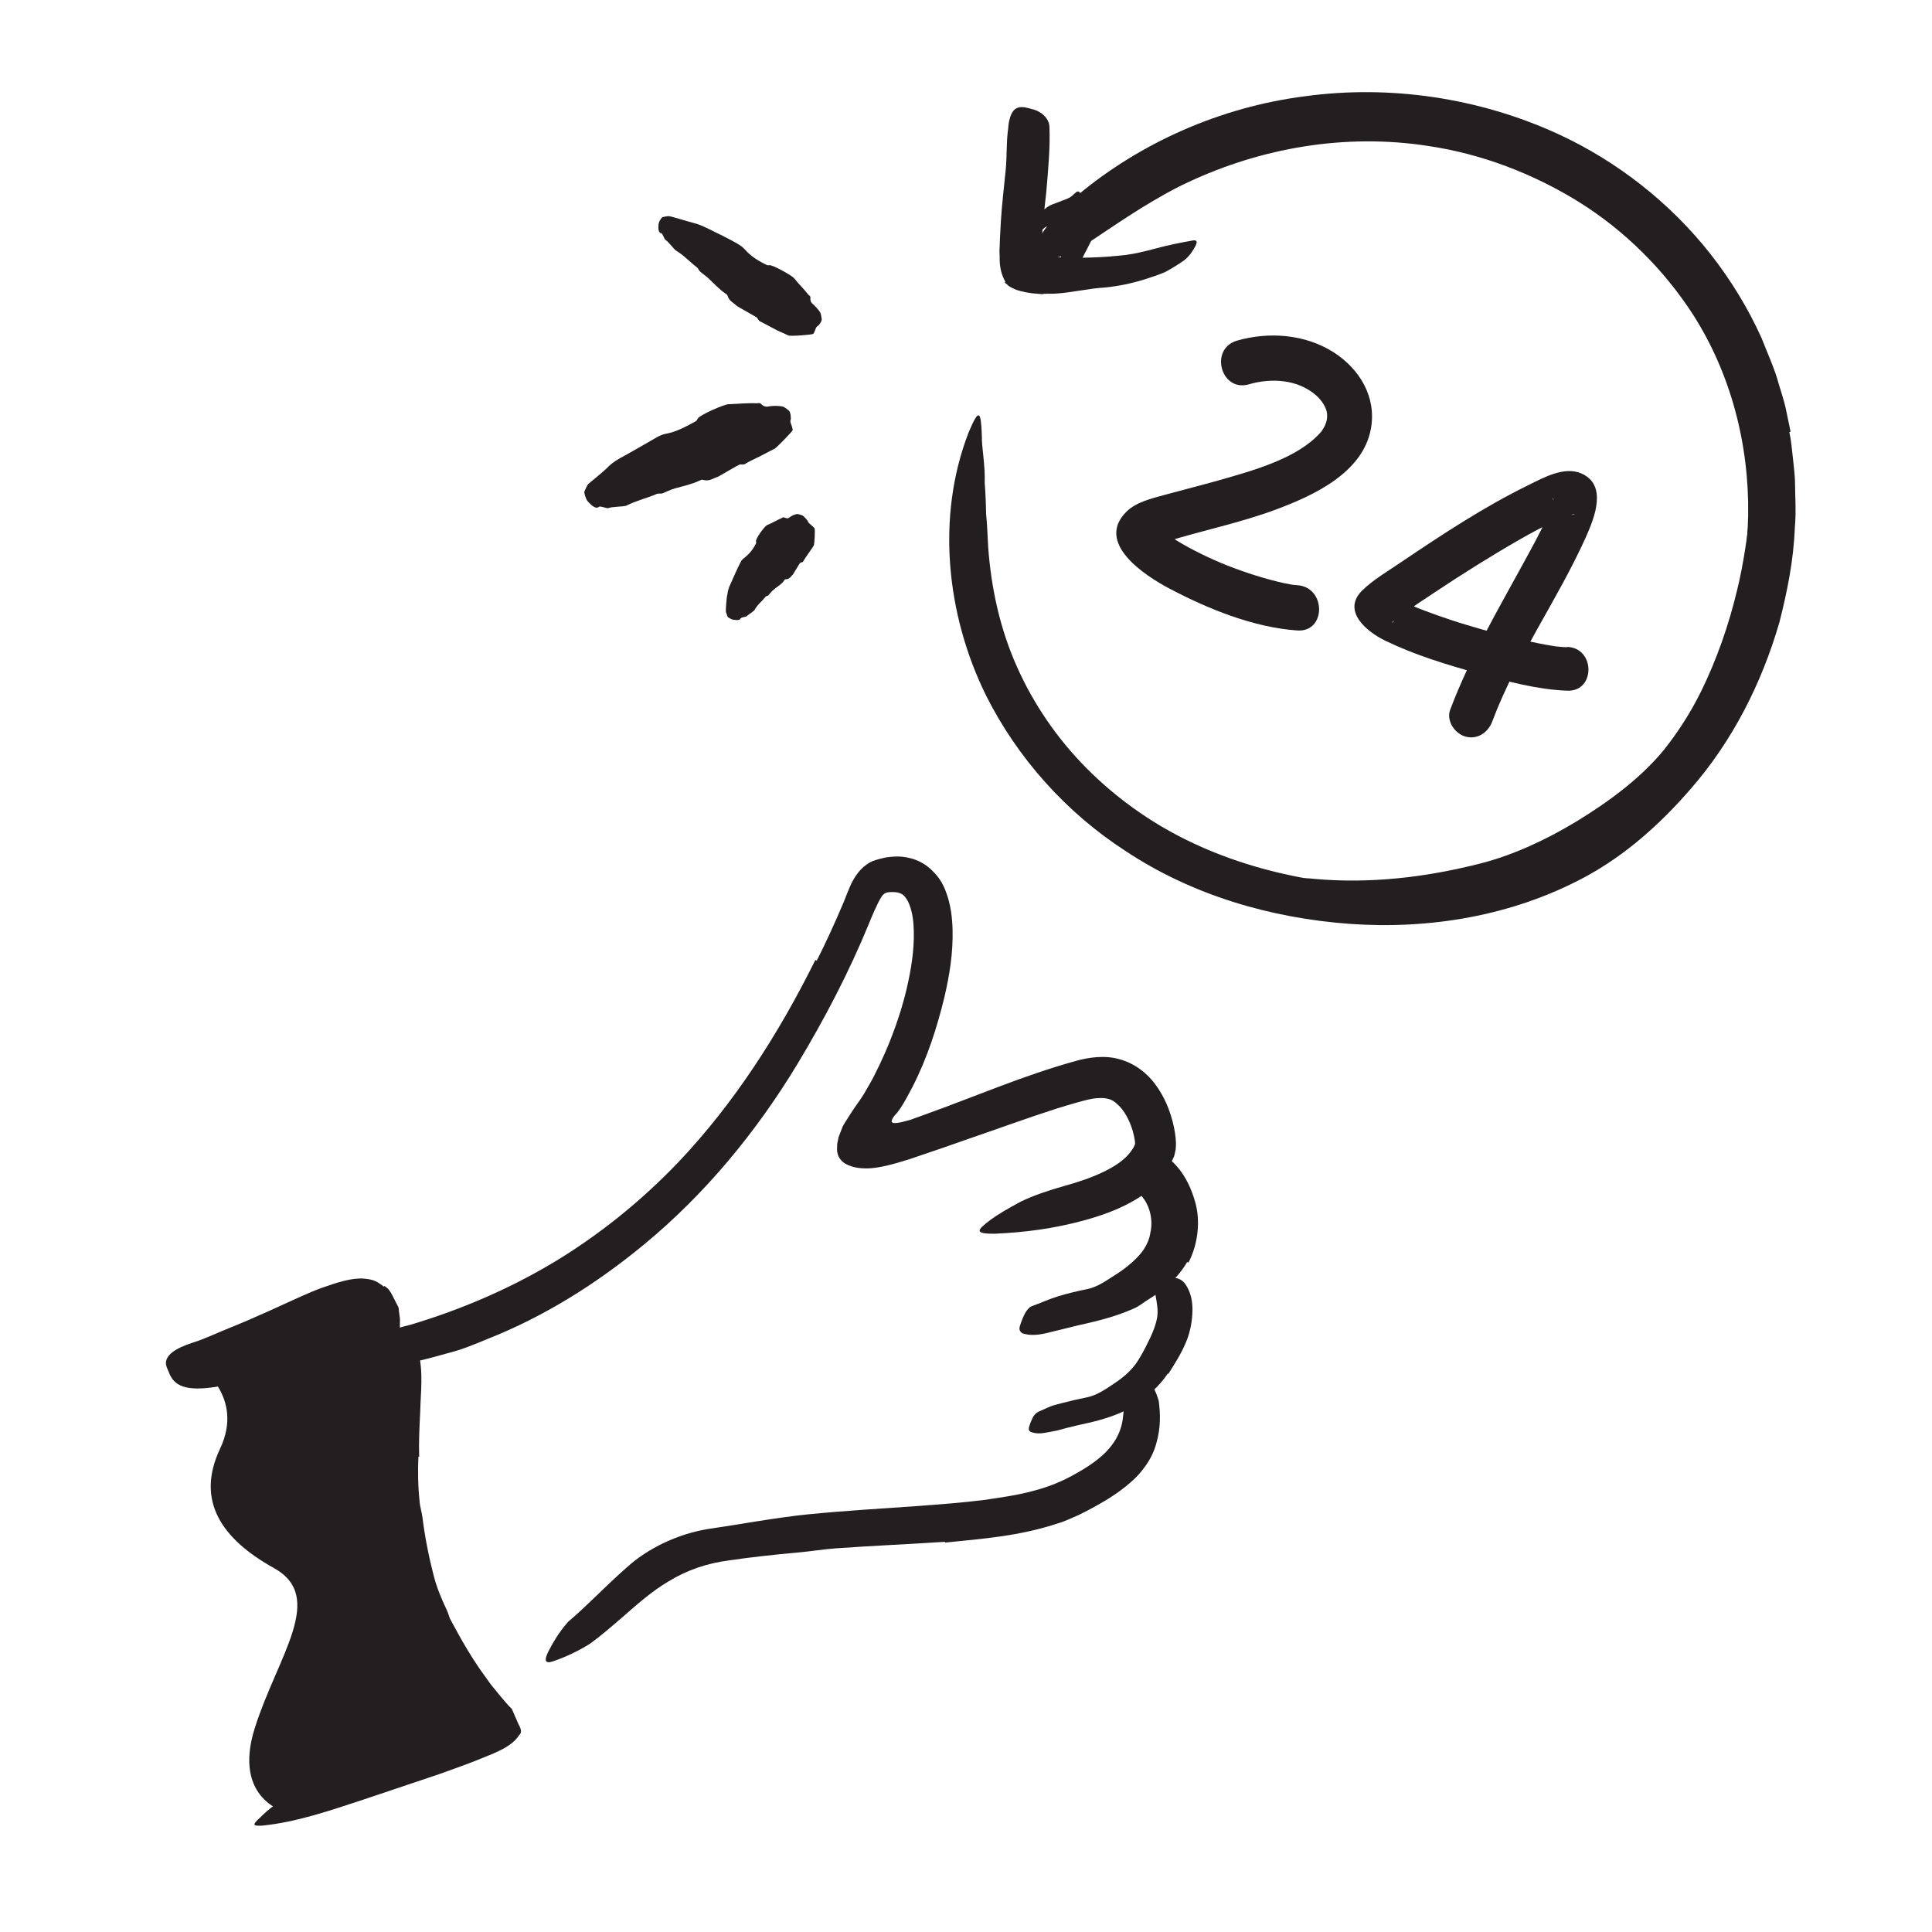
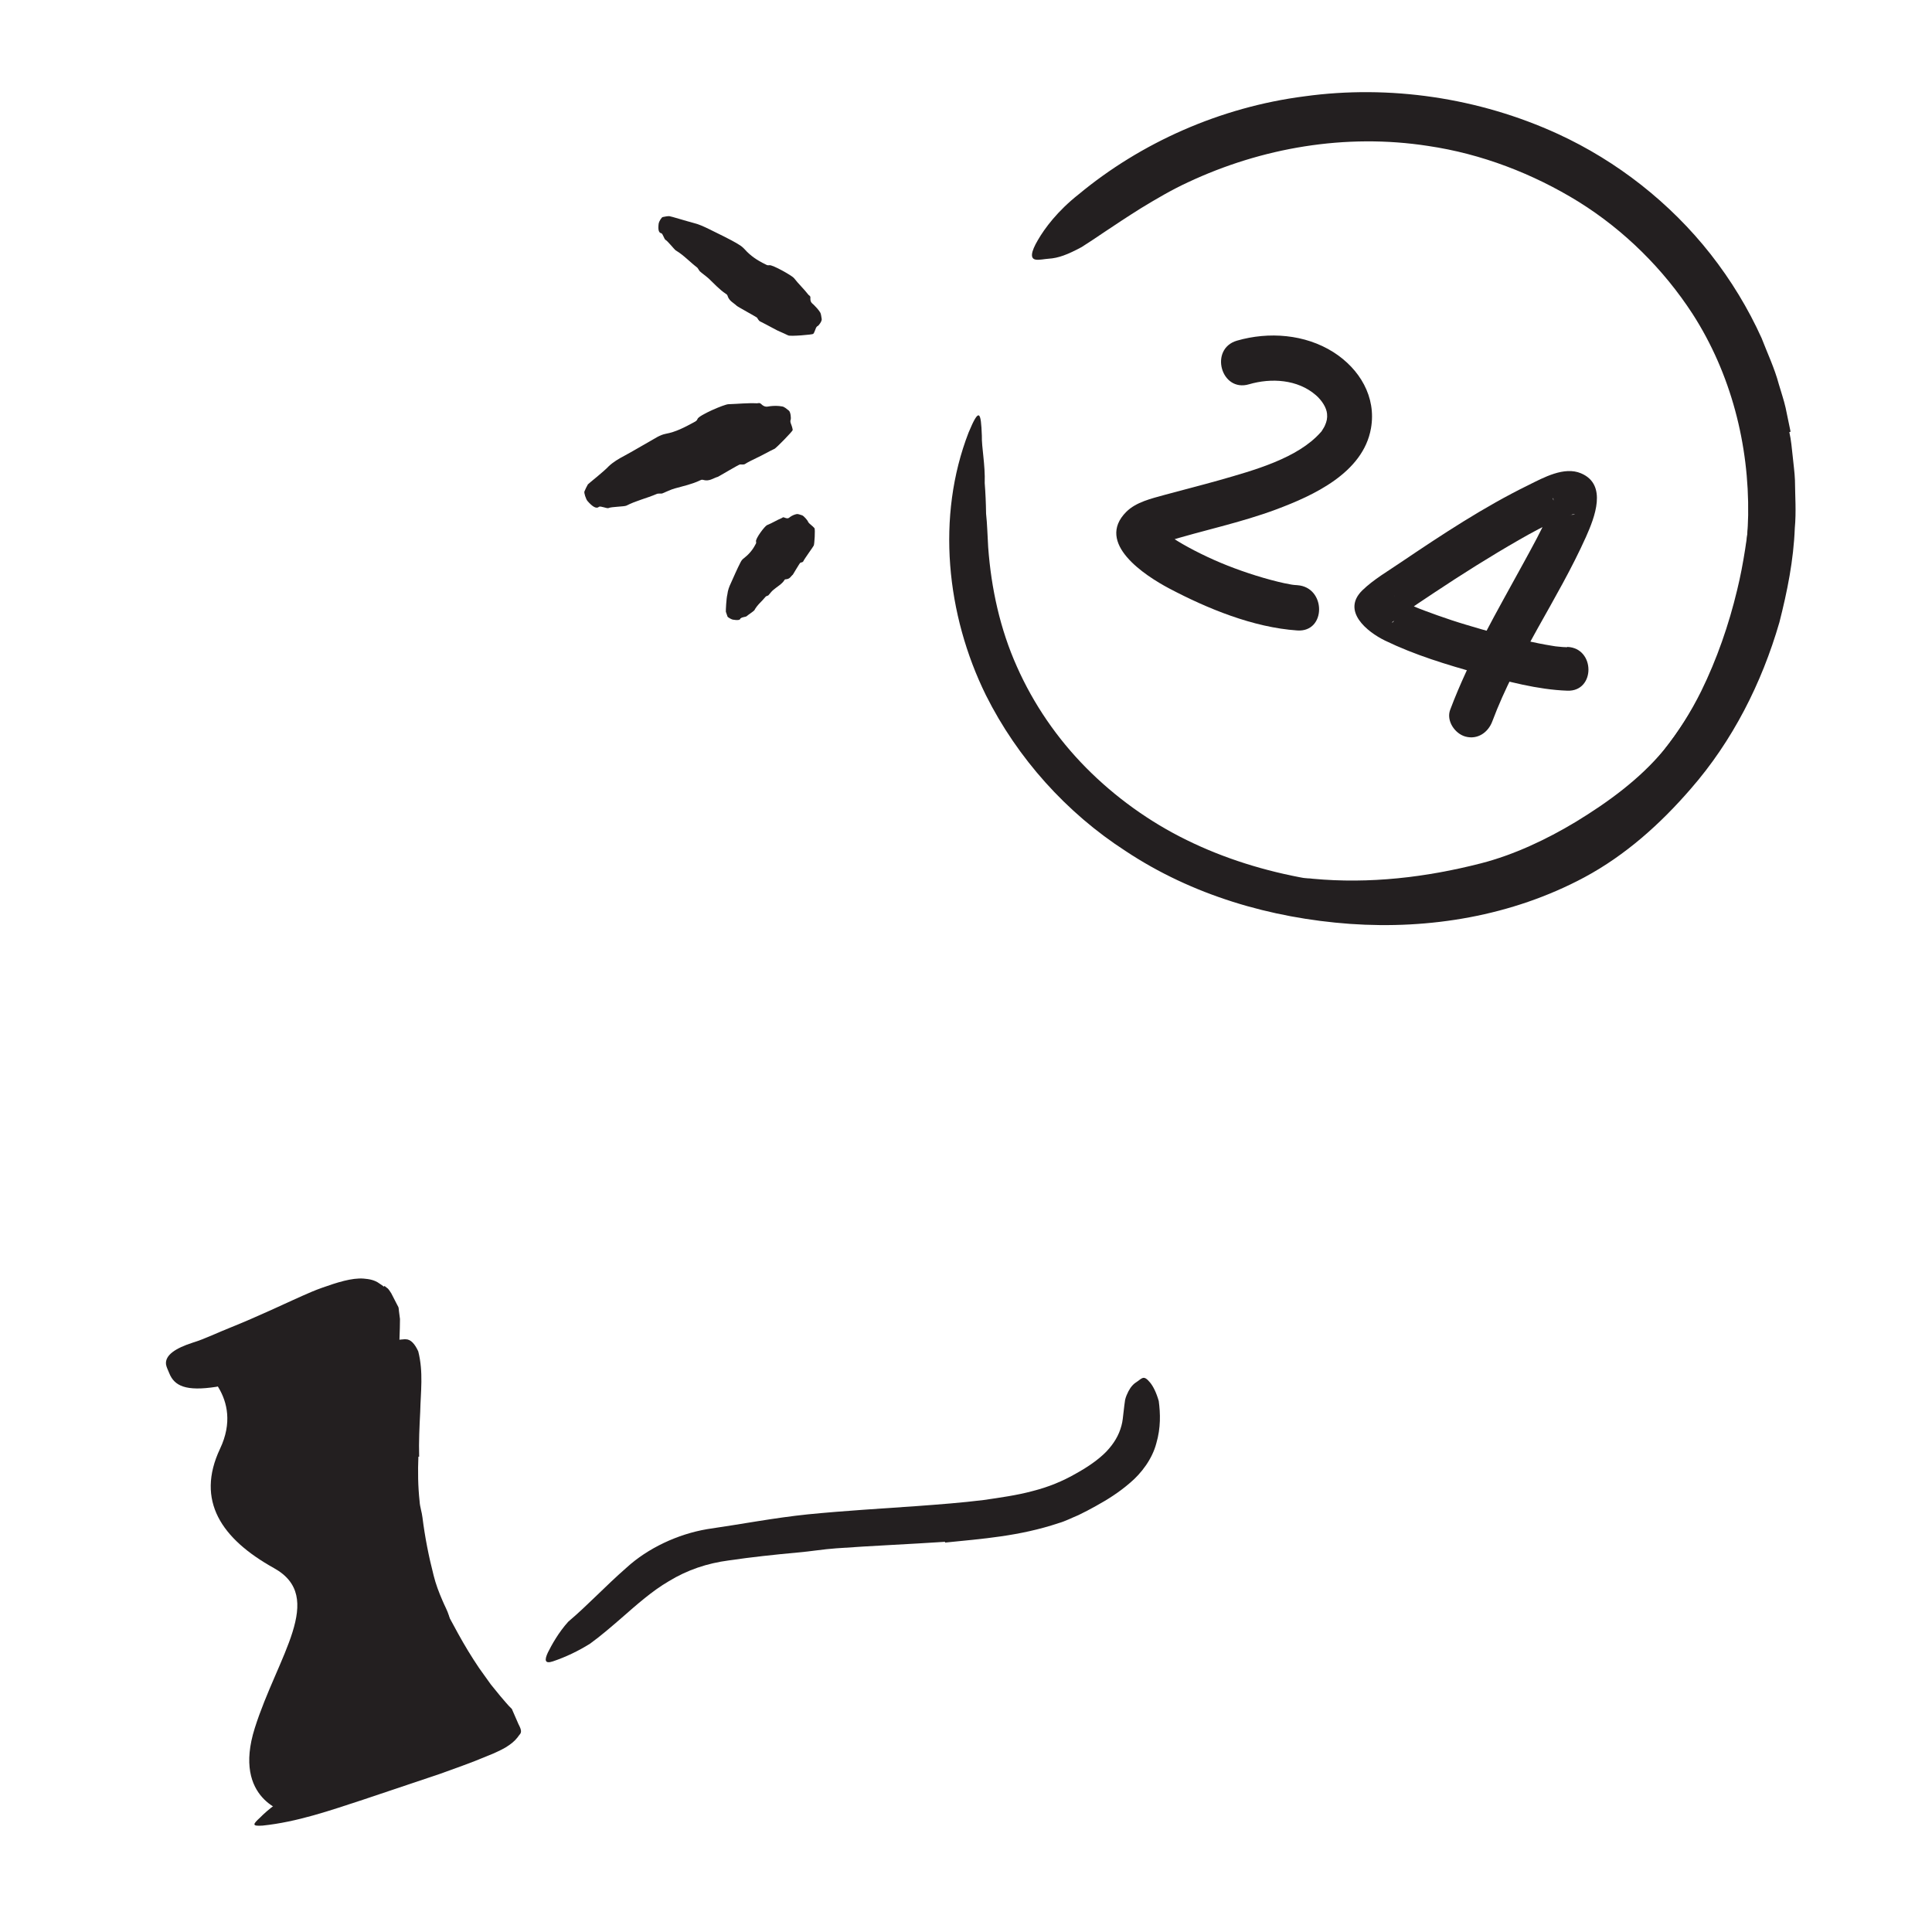
<svg xmlns="http://www.w3.org/2000/svg" id="Layer_1" width="128" height="128" viewBox="0 0 128 128">
  <defs>
    <style>.cls-1{fill:#231f20;stroke-width:0px;}</style>
  </defs>
  <path class="cls-1" d="M27.72,96.49c-.04.99-.03,1.98.08,2.98.02.37.15.71.19,1.07.16,1.28.41,2.56.74,3.84.14.57.35,1.12.58,1.65.14.34.33.67.44,1.03.1.37.18.75.23,1.14.03.25-.13.3-.44.23-.29-.08-.81-.23-1.17-.56-.17-.14-.28-.31-.37-.48l-.3-.52c-.2-.35-.37-.71-.54-1.07-.35-.72-.59-1.5-.7-2.32-.15-.96-.52-1.9-.7-2.88-.2-1.07-.31-2.16-.36-3.24-.04-.67-.02-1.34-.01-2,.02-1.01.13-2.01.18-3,.05-.77-.05-1.55,0-2.32.01-.17.01-.34.05-.5.03-.15.07-.28.11-.38.06-.1.15-.17.23-.23.17-.12.35-.16.59-.18.11,0,.22-.03.33-.02.34,0,.61.32.83.8.35,1.38.16,2.68.13,4.01-.05.99-.1,1.98-.07,2.97h-.06Z" />
-   <path class="cls-1" d="M70.86,14.52c-.18.05-.37.11-.55.18-.07.02-.12.07-.19.09-.25.06-.51.11-.75.21-.11.04-.19.11-.27.18-.1.1-.21.18-.4.17-.06,0-.18-.16-.28-.35-.1-.19-.2-.42-.16-.52.13-.33.43-.44.74-.53.2-.04.31-.2.48-.29.17-.11.38-.16.57-.24.12-.05.24-.09.36-.14.18-.07.36-.13.52-.23.12-.08.22-.2.34-.29.03-.02.05-.05.08-.06.11-.05.18.01.33.26l.1.17c.1.2.14.39.11.5-.11.33-.25.6-.49.69-.16.09-.34.15-.51.23l-.02-.03Z" />
-   <path class="cls-1" d="M70.75,15.94c.13-.17.26-.33.37-.51.04-.06.05-.14.09-.2.16-.22.32-.44.46-.68.06-.1.08-.22.11-.33.04-.14.04-.3.2-.41.09-.07.89.24.93.44.07.34-.08.64-.3.91-.14.16-.14.37-.21.55-.08.2-.18.39-.28.59-.06.12-.12.24-.18.35-.09.18-.2.35-.25.54-.04.15,0,.33,0,.49,0,.04.01.08,0,.11-.05.12-.22.08-.54-.02l-.22-.08c-.23-.09-.42-.23-.53-.37-.19-.36-.08-.6,0-.86.07-.19.18-.36.29-.54h.03Z" />
+   <path class="cls-1" d="M70.75,15.94l-.22-.08c-.23-.09-.42-.23-.53-.37-.19-.36-.08-.6,0-.86.07-.19.18-.36.29-.54h.03Z" />
  <path class="cls-1" d="M112.42,49.24c-.79,1.09-1.62,2.16-2.65,3.05-.99.92-2.05,1.69-3.15,2.42l-1.23.76c-.42.24-.84.47-1.26.69-3.04,1.51-6.32,2.45-9.64,2.84-1.48.13-2.97.24-4.44.17-1.88-.05-3.79-.26-5.57-.89-.56-.17-.48-.14.01-.11.25.02.6.03,1.03.04.42.04.93-.07,1.46.01,3.75.35,7.5-.09,11.13-1.02,2.18-.56,4.33-1.57,6.29-2.75,2.15-1.31,4.23-2.83,5.82-4.74.97-1.2,1.8-2.53,2.49-3.92,1.04-2.12,1.83-4.4,2.38-6.7.44-1.79.67-3.59.9-5.39.05-.4.11-.79.16-1.19.22-1.49.33-1.96.6-2.26.06-.07.12-.16.16-.2.15-.14.31.49.33,1.62.01.83.02,1.68-.01,2.54-.07.85-.14,1.72-.26,2.58-.23,1.73-.57,3.48-1.13,5.18-.78,2.54-1.9,5.01-3.4,7.28l-.03-.02Z" />
  <path class="cls-1" d="M13.18,90.5s10.57-5.08,11.19-4.24,1.11,7.84.91,9.88c-.21,2.03,3.84,13.16,4.79,14.46s2.51,4.37,2.51,4.37l-13.57,5.12s-3.64-.82-2.13-5.6c1.51-4.78,4.74-8.67,1.27-10.6-3.47-1.93-5.2-4.46-3.57-7.91,1.63-3.44-1.4-5.47-1.4-5.47Z" />
-   <path class="cls-1" d="M54.11,63.65c.61-1.21,1.16-2.41,1.7-3.68.15-.32.25-.65.41-1.01.12-.3.37-.89.82-1.36.22-.23.48-.42.77-.55.31-.11.59-.18.86-.24.44-.06.96-.12,1.56.03.58.12,1.17.45,1.57.88.43.41.69.88.86,1.33.34.9.42,1.72.45,2.51.04,1.58-.2,3.03-.53,4.46-.5,2.07-1.15,4.08-2.12,5.98l-.33.62c-.1.18-.26.47-.31.54-.06.09-.17.28-.19.3l-.11.15c-.13.21-.41.39-.45.69.05.14.22.1.33.1.13-.01.26-.04.39-.07l.42-.11.11-.03.3-.11.61-.22c3.31-1.18,6.55-2.61,10.12-3.59.76-.21,1.86-.38,2.83-.09,1,.27,1.85.94,2.39,1.7.56.77.91,1.6,1.13,2.47.11.44.19.87.21,1.37,0,.13,0,.28-.02.44-.03.15-.06.29-.1.44-.13.29-.24.52-.34.72-.62,1.09-1.6,1.84-2.57,2.36-.98.53-2,.88-3.01,1.16-2.02.56-4.04.82-6.04.9-1.25-.01-1.15-.21-.21-.92.47-.35,1.17-.76,2.01-1.21.84-.41,1.84-.74,2.89-1.04,1.83-.5,3.67-1.25,4.4-2.28.08-.13.19-.24.23-.38.04-.09.04-.09.05-.09,0,0,0,0,0,0,0,.03,0-.02,0-.1,0-.07-.01-.14-.03-.24-.02-.17-.08-.36-.12-.54-.21-.73-.6-1.42-1-1.76-.38-.38-.75-.47-1.4-.42-.31.01-.84.16-1.28.28-.46.13-.93.27-1.41.42-1.9.61-3.83,1.32-5.79,1.99-.59.21-1.18.41-1.77.62-.72.25-1.45.49-2.18.74-.99.31-2.01.6-2.8.6-.39,0-.73-.04-1.02-.14-.28-.1-.61-.23-.82-.61-.17-.35-.12-.6-.11-.89l.09-.44.21-.54c.04-.16.19-.39.34-.62.15-.22.27-.44.43-.67.32-.45.66-.93.84-1.27.25-.42.37-.64.51-.91l.4-.81c.26-.55.5-1.1.72-1.66.48-1.23.89-2.51,1.16-3.8.28-1.28.44-2.6.35-3.81-.04-.6-.18-1.16-.38-1.55-.21-.37-.38-.53-.81-.58-.61-.04-.77.04-.97.37-.25.42-.56,1.14-.81,1.76-1.32,3.21-2.93,6.28-4.71,9.24-2.71,4.49-6.12,8.63-10.17,11.97-3.14,2.59-6.58,4.76-10.37,6.26-.83.34-1.64.69-2.52.91-.81.23-1.48.41-2.05.54-.57.1-1.05.13-1.44.14-.78.02-1.26-.14-1.66-.43-.18-.13-.41-.24-.52-.38-.36-.42.85-1.19,3.08-1.72,3.28-.98,6.49-2.34,9.5-4.14,3-1.81,5.79-4.05,8.27-6.65,3.67-3.87,6.63-8.48,9.06-13.38l.05.02Z" />
-   <path class="cls-1" d="M78.66,83.6c-.69,1.19-1.66,1.92-2.57,2.49-.34.2-.63.47-.99.61-1.23.55-2.47.84-3.68,1.11-.53.13-1.06.26-1.59.39-.67.16-1.35.38-2.11.13-.24-.2-.21-.32-.07-.72.14-.38.35-.9.68-1.06.6-.22,1.2-.49,1.81-.68.61-.18,1.23-.33,1.87-.46.78-.15,1.4-.66,2.03-1.04.67-.45,1.27-.95,1.69-1.52.24-.36.42-.74.48-1.16.15-.61.08-1.36-.27-2.01-.27-.52-.81-.9-1.21-1.39-.1-.11-.21-.2-.29-.32-.3-.46-.04-.85.4-1.27.1-.1.2-.2.3-.28.17-.14.36-.21.6-.25.24-.04.53-.05.76.03,1.24.53,2.17,1.65,2.67,3.39.38,1.26.21,2.83-.43,4.06l-.07-.03Z" />
-   <path class="cls-1" d="M77.37,91c-.56.84-1.31,1.49-2.07,1.97-.27.19-.53.37-.82.52-1.02.48-2.07.72-3.09.94-.45.1-.89.22-1.33.34-.28.05-.57.12-.85.16-.28.05-.57.06-.88-.05-.19-.06-.21-.2-.11-.47.04-.14.12-.32.21-.51.09-.17.23-.3.37-.37l.79-.35c.26-.1.53-.15.8-.23.53-.14,1.07-.26,1.61-.37.65-.13,1.22-.52,1.74-.87.59-.38,1.11-.81,1.5-1.34.22-.3.47-.75.68-1.16.32-.63.62-1.25.74-1.9.09-.51-.02-1.02-.11-1.54-.02-.12-.03-.22-.02-.34.03-.43.23-.58.75-.69.12-.03.23-.06.34-.07.36-.06.75.12.96.48.33.52.44,1.1.42,1.72-.01.62-.13,1.28-.35,1.87-.34.88-.81,1.59-1.24,2.28l-.05-.02Z" />
  <path class="cls-1" d="M62.59,102.15c-2.42.16-4.82.26-7.19.43-.87.06-1.72.21-2.58.28-1.51.14-3.02.3-4.52.52-1.45.19-2.76.63-3.99,1.38-1.1.64-2.11,1.54-3.14,2.44-.67.58-1.35,1.17-2.08,1.7-.77.48-1.6.88-2.46,1.17-.54.18-.57-.08-.33-.59.25-.5.7-1.32,1.35-2.04,1.28-1.08,2.43-2.33,3.86-3.58,1.41-1.29,3.39-2.22,5.34-2.55,2.28-.33,4.44-.75,6.67-.98,2.43-.24,4.85-.38,7.25-.55,1.48-.11,2.95-.22,4.4-.4,1.09-.16,2.19-.31,3.23-.59,1.06-.27,1.98-.64,2.95-1.2.73-.41,1.42-.88,1.94-1.41.52-.55.84-1.09,1.01-1.73.08-.28.1-.58.14-.91.04-.3.06-.57.1-.79.05-.22.14-.41.22-.57.16-.31.35-.51.6-.66.11-.07.21-.17.31-.21.16-.08.31.03.52.28.21.25.42.67.58,1.23.11.83.14,1.77-.16,2.8-.27,1.04-.99,1.99-1.74,2.62-.75.65-1.51,1.12-2.27,1.54-.39.22-.74.4-1.15.6-.44.18-.88.41-1.31.53-2.6.87-5.08,1.04-7.53,1.29v-.06Z" />
  <path class="cls-1" d="M26.73,96.76c.34,2.95,1.02,5.87,2.15,8.6.4,1,.97,1.92,1.47,2.87.43.78.89,1.54,1.39,2.28l.78,1.09.61.75c.26.29.49.6.78.87l.38.87c.1.27.38.61.12.85-.16.24-.37.47-.68.68-.3.22-.7.4-1.08.57l-1.18.48-.82.31-1.52.55c-1.7.57-3.41,1.15-5.09,1.71-2.17.71-4.34,1.47-6.64,1.71-.73.05-.66-.08-.17-.53.48-.49,1.39-1.25,2.58-1.79,2.11-.92,4.22-1.83,6.33-2.75l1.58-.68,1.61-.6.8-.3c.18-.07.13-.04.17-.05h.09c.12-.02.28-.04.48-.1.13-.03.06-.09.04-.13-.03-.05-.07-.11-.12-.17.1,0-1.06-1.28-1.69-2.2-.73-.98-1.37-2.03-1.95-3.1-1.53-2.92-2.52-6.08-3.13-9.26-.36-1.96-.58-3.94-.69-5.91-.04-.75-.07-1.5-.07-2.24v-1.05s.02-.61.02-.61l.02-.63c0-.11,0-.21,0-.32.01-.12-.12-.17-.22-.15-.41.05-.8.24-1.18.4-.94.45-1.87.89-2.8,1.33-1.04.49-2.1.97-3.23,1.35-.5.18-1,.31-1.54.42-2.01.31-2.78-.05-3.12-.91-.08-.2-.18-.39-.21-.57-.08-.62.64-1.08,1.75-1.44.85-.26,1.68-.68,2.55-1.02.87-.35,1.76-.74,2.67-1.15l1.38-.63.71-.32c.34-.15.81-.36,1.3-.53.96-.34,1.95-.66,2.73-.6.39.03.74.1,1.04.32l.25.17s.01.08.1,0l.05.04.1.08c.13.08.2.24.29.36l.37.72.1.19c.03.07.03.18.04.26l.07.54c0,.79-.06,1.61-.06,2.39v1.32s.01,1.13.01,1.13c.05,1.51.15,3.01.36,4.49l-.08.02Z" />
  <path class="cls-1" d="M118.55,28.64c.12.52.16,1.05.22,1.58.05.53.13,1.06.15,1.59.01,1.06.09,2.12-.01,3.18-.08,2.12-.5,4.2-1.02,6.24-1.17,4.04-3.11,7.87-5.88,11.04-2,2.31-4.31,4.39-7.05,5.86-4.81,2.57-10.27,3.45-15.52,3.08-5.25-.38-10.46-1.9-14.87-4.83-3.92-2.53-7.17-6.16-9.25-10.32-2.63-5.34-3.3-11.85-1.15-17.4.71-1.71.82-1.38.88.2-.02.78.23,1.91.19,3.15.05.63.08,1.31.09,2.02.08.71.09,1.46.14,2.23.2,2.73.79,5.42,1.9,7.9,1.1,2.48,2.66,4.76,4.59,6.71,1.92,1.94,4.21,3.59,6.67,4.79,2.48,1.22,5.19,2.06,7.97,2.55,3.33.62,6.85.51,10.23-.16,3.37-.74,6.6-2.12,9.26-4.22,5.96-4.61,9.57-12.1,9.73-19.7.07-4.67-1.14-9.38-3.68-13.33-1.93-2.97-4.52-5.54-7.55-7.43-3.03-1.87-6.44-3.18-9.97-3.7-5.48-.85-11.04.12-15.92,2.41-1.08.5-2.08,1.09-3.1,1.71-1.88,1.18-3.06,2.03-3.94,2.58-.93.5-1.54.73-2.18.77-.29.02-.64.1-.86.06-.38-.06-.32-.51.14-1.29.45-.78,1.3-1.93,2.71-3.04,4.1-3.4,9.35-5.77,14.97-6.49,5.6-.77,11.52.08,16.79,2.5,3.91,1.8,7.43,4.56,10.11,7.97,1.34,1.71,2.48,3.58,3.37,5.55.39,1.01.86,2,1.14,3.05.15.52.33,1.03.45,1.56l.33,1.59-.08.03Z" />
  <path class="cls-1" d="M85.97,38.77c-.12,0-.23-.02-.35-.03.38.04-.05,0-.11-.02-.29-.05-.57-.11-.85-.18-.65-.16-1.3-.35-1.93-.56-1.29-.43-2.4-.89-3.6-1.51-.5-.26-1-.54-1.47-.85-.11-.07-.22-.15-.33-.23.23.17.06.05.01,0-.08-.07-.17-.15-.25-.22-.05-.05-.1-.09-.14-.14-.11-.12-.09-.09.06.09-.03,0-.11-.18-.12-.2.19.48.1.25.08.17.09.63-.06.73-.42,1.09.05-.06.14-.07.2-.12.21-.16-.36.13-.08.03.19-.06.37-.13.56-.19,2.44-.76,4.95-1.26,7.35-2.16s5.73-2.4,6.25-5.36c.37-2.09-.76-3.95-2.49-5.05-1.88-1.19-4.28-1.37-6.39-.76-1.85.54-1.06,3.44.8,2.89,1.47-.43,3.22-.33,4.43.72.4.35.7.82.74,1.23.03.29-.02.51-.14.78-.05.12-.13.23-.19.33-.21.34.18-.19-.09.12-1.52,1.72-4.39,2.51-6.74,3.18-1.2.34-2.41.64-3.61.97-.86.24-1.88.47-2.53,1.12-2.08,2.08,1.25,4.23,2.83,5.07,2.56,1.35,5.58,2.59,8.5,2.79,1.93.13,1.92-2.87,0-3h0Z" />
  <path class="cls-1" d="M103.82,42.88c-.19,0-.38-.02-.58-.04-.15-.01-.31-.04-.07,0-.12-.02-.25-.04-.37-.06-.57-.09-1.13-.21-1.69-.33-1.34-.3-2.67-.66-3.98-1.06-.64-.19-1.27-.4-1.89-.62-.48-.17-1.24-.45-1.53-.58-.18-.08-.77-.35-1.09-.54-.07-.04-.14-.1-.22-.14-.26-.14.12.12.06.05-.12-.14-.05-.12-.03,0,.09.12.11.14.06.07.11.19.16.4.15.62l-.2.73c-.14.33-.31.3-.14.19.06-.04.14-.1.19-.16.07-.07-.33.24-.01.01.15-.1.29-.21.44-.32.68-.49,1.38-.96,2.08-1.42,1.85-1.23,3.72-2.41,5.64-3.51.83-.48,1.68-.93,2.55-1.34.07-.03.15-.06.22-.1.19-.09-.34.13-.06.02.15-.05.29-.11.44-.16.11-.04.26-.05.36-.1.07-.03.5,0-.23.03.19,0,.23.06-.18-.05-.31-.08-.72-.55-.79-.78-.12-.4-.02-.33-.03-.16,0,.13-.06.13.03-.18-.05.17-.08.34-.13.51-.03.1-.07.2-.1.3-.02.05-.21.51-.08.21-.5,1.15-1.11,2.24-1.71,3.34-1.73,3.17-3.57,6.31-4.85,9.71-.28.73.31,1.59,1.01,1.78.81.22,1.51-.28,1.78-1.01,1.61-4.3,4.34-8.06,6.21-12.23.56-1.26,1.44-3.45-.33-4.2-1.12-.48-2.5.29-3.49.78-2.94,1.44-5.73,3.28-8.44,5.11-.85.58-1.82,1.14-2.56,1.86-1.4,1.37.31,2.75,1.5,3.33,1.96.95,4.09,1.6,6.19,2.18,1.9.52,3.91,1.07,5.89,1.14,1.87.07,1.86-2.83,0-2.9h0Z" />
-   <path class="cls-1" d="M68.95,16.08l-.03.41c-.01.19-.02.11-.03.16-.02.04-.04.1-.06.16,0,.12.13.15.26.2,0,0,.09.01.2.02h.29c.19.01.4,0,.6.01,1.43.08,2.94.02,4.42-.15.66-.09,1.31-.25,1.94-.42.81-.22,1.64-.39,2.5-.54.27-.04.3.1.16.37-.14.26-.41.73-.85,1.02-.39.26-.78.51-1.19.72-.42.17-.85.32-1.29.46-.87.27-1.76.46-2.68.55-1.1.06-2.21.35-3.37.41h-.49c-.08.02-.15-.02-.25.03l-.37-.03c-.49-.03-.96-.12-1.39-.26-.19-.11-.42-.16-.56-.32l-.12-.1-.06-.05h-.02c.09-.09.02-.05.04-.07l-.02-.04c-.05-.09-.09-.19-.13-.28-.16-.38-.23-.84-.22-1.31-.01-.32-.02-.48,0-.67l.02-.57.06-1.13c.07-1.14.21-2.27.32-3.4.09-.88.03-1.77.16-2.71.02-.2.03-.41.09-.62.19-.77.56-.96,1.28-.76.17.05.34.08.5.15.54.22.87.68.87,1.1.05,1.35-.08,2.78-.21,4.29-.12,1.11-.26,2.25-.3,3.37h-.07Z" />
  <path class="cls-1" d="M43.84,15.46c-.22-.02-.25-.28-.2-.66.02-.12.19-.41.27-.42.15-.03.29-.06.43-.06.08,0,1.18.34,1.57.44.38.09.72.25,1.05.41.67.34,1.37.65,2,1.04.14.08.27.19.38.31.38.43.85.74,1.35.98.08.04.16.1.28.07.21-.04,1.5.69,1.63.85.31.4.66.72.97,1.12.05.05.13.06.12.19-.02.31.12.36.23.47.15.15.3.31.42.5.06.1.07.28.1.43.03.14-.2.44-.25.46-.14.06-.16.25-.23.39-.02.05-.05.11-.08.14-.03.05-1.54.18-1.66.1,0,0-.12-.05-.28-.13-.16-.08-.39-.16-.6-.28-.43-.23-.88-.47-.97-.51-.1-.04-.15-.16-.22-.26-.04-.04-1.3-.73-1.34-.78-.22-.21-.5-.31-.61-.67-.02-.07-.07-.1-.12-.13-.42-.28-.76-.66-1.13-1.01-.19-.17-.4-.31-.59-.48-.03-.03-.05-.08-.08-.12-.04-.05-.06-.11-.11-.14-.47-.36-.89-.82-1.4-1.12-.11-.08-.54-.63-.68-.7-.08-.04-.19-.43-.27-.43Z" />
  <path class="cls-1" d="M39.7,33.56c-.18.19-.46,0-.78-.37-.1-.12-.24-.54-.2-.63.07-.17.15-.33.23-.47.06-.07,1.07-.86,1.38-1.2.31-.29.67-.5,1.03-.69.74-.4,1.46-.84,2.21-1.26.17-.09.34-.16.54-.2.66-.12,1.25-.43,1.84-.75.1-.06.21-.09.26-.23.08-.25,1.79-.98,2.05-.98.64-.02,1.25-.09,1.89-.06.09,0,.17-.06.28.05.26.25.42.16.61.14.26-.03.52-.03.79.02.13.02.29.16.43.27.13.1.15.53.13.59-.08.16.05.34.09.51.02.06.03.14.04.19-.01.09-1.09,1.19-1.21,1.25,0,0-.12.05-.29.14-.17.09-.39.2-.61.32-.46.22-.94.46-1.03.53-.1.07-.23.04-.35.04-.06-.01-1.41.8-1.47.82-.32.09-.57.33-.99.2-.08-.02-.14.01-.2.04-.52.25-1.09.37-1.66.53-.29.08-.55.22-.83.33-.05.02-.12,0-.17.01-.07,0-.15,0-.21.03-.65.28-1.36.44-2,.77-.15.07-1.01.07-1.18.16-.1.05-.55-.16-.62-.08Z" />
  <path class="cls-1" d="M49.06,40.96c-.01.14-.23.14-.52.09-.09-.02-.32-.15-.34-.2-.04-.11-.08-.22-.11-.32-.01-.06.03-.89.1-1.15.03-.27.12-.51.23-.74.21-.46.41-.94.65-1.4.05-.1.12-.19.22-.26.32-.25.57-.54.75-.89.03-.06.08-.1.05-.21-.06-.18.58-1.03.73-1.09.35-.14.64-.33.98-.47.05-.02.06-.08.17-.03.26.11.3.01.39-.05.12-.08.26-.15.42-.18.08-.02.23.04.36.08.12.04.36.34.38.39.04.13.2.23.32.34.04.04.09.09.12.12.06.08,0,1.1-.05,1.16,0,.03-.65.92-.69,1.04-.03.06-.12.07-.19.09-.04,0-.48.77-.5.79-.14.11-.19.3-.48.31-.06,0-.07.04-.09.07-.17.26-.48.42-.72.63-.13.1-.22.24-.33.36-.02.02-.06.03-.09.04-.04.02-.08.03-.1.06-.24.3-.56.54-.74.89-.05.07-.45.33-.52.4-.04.04-.37.07-.36.13Z" />
</svg>